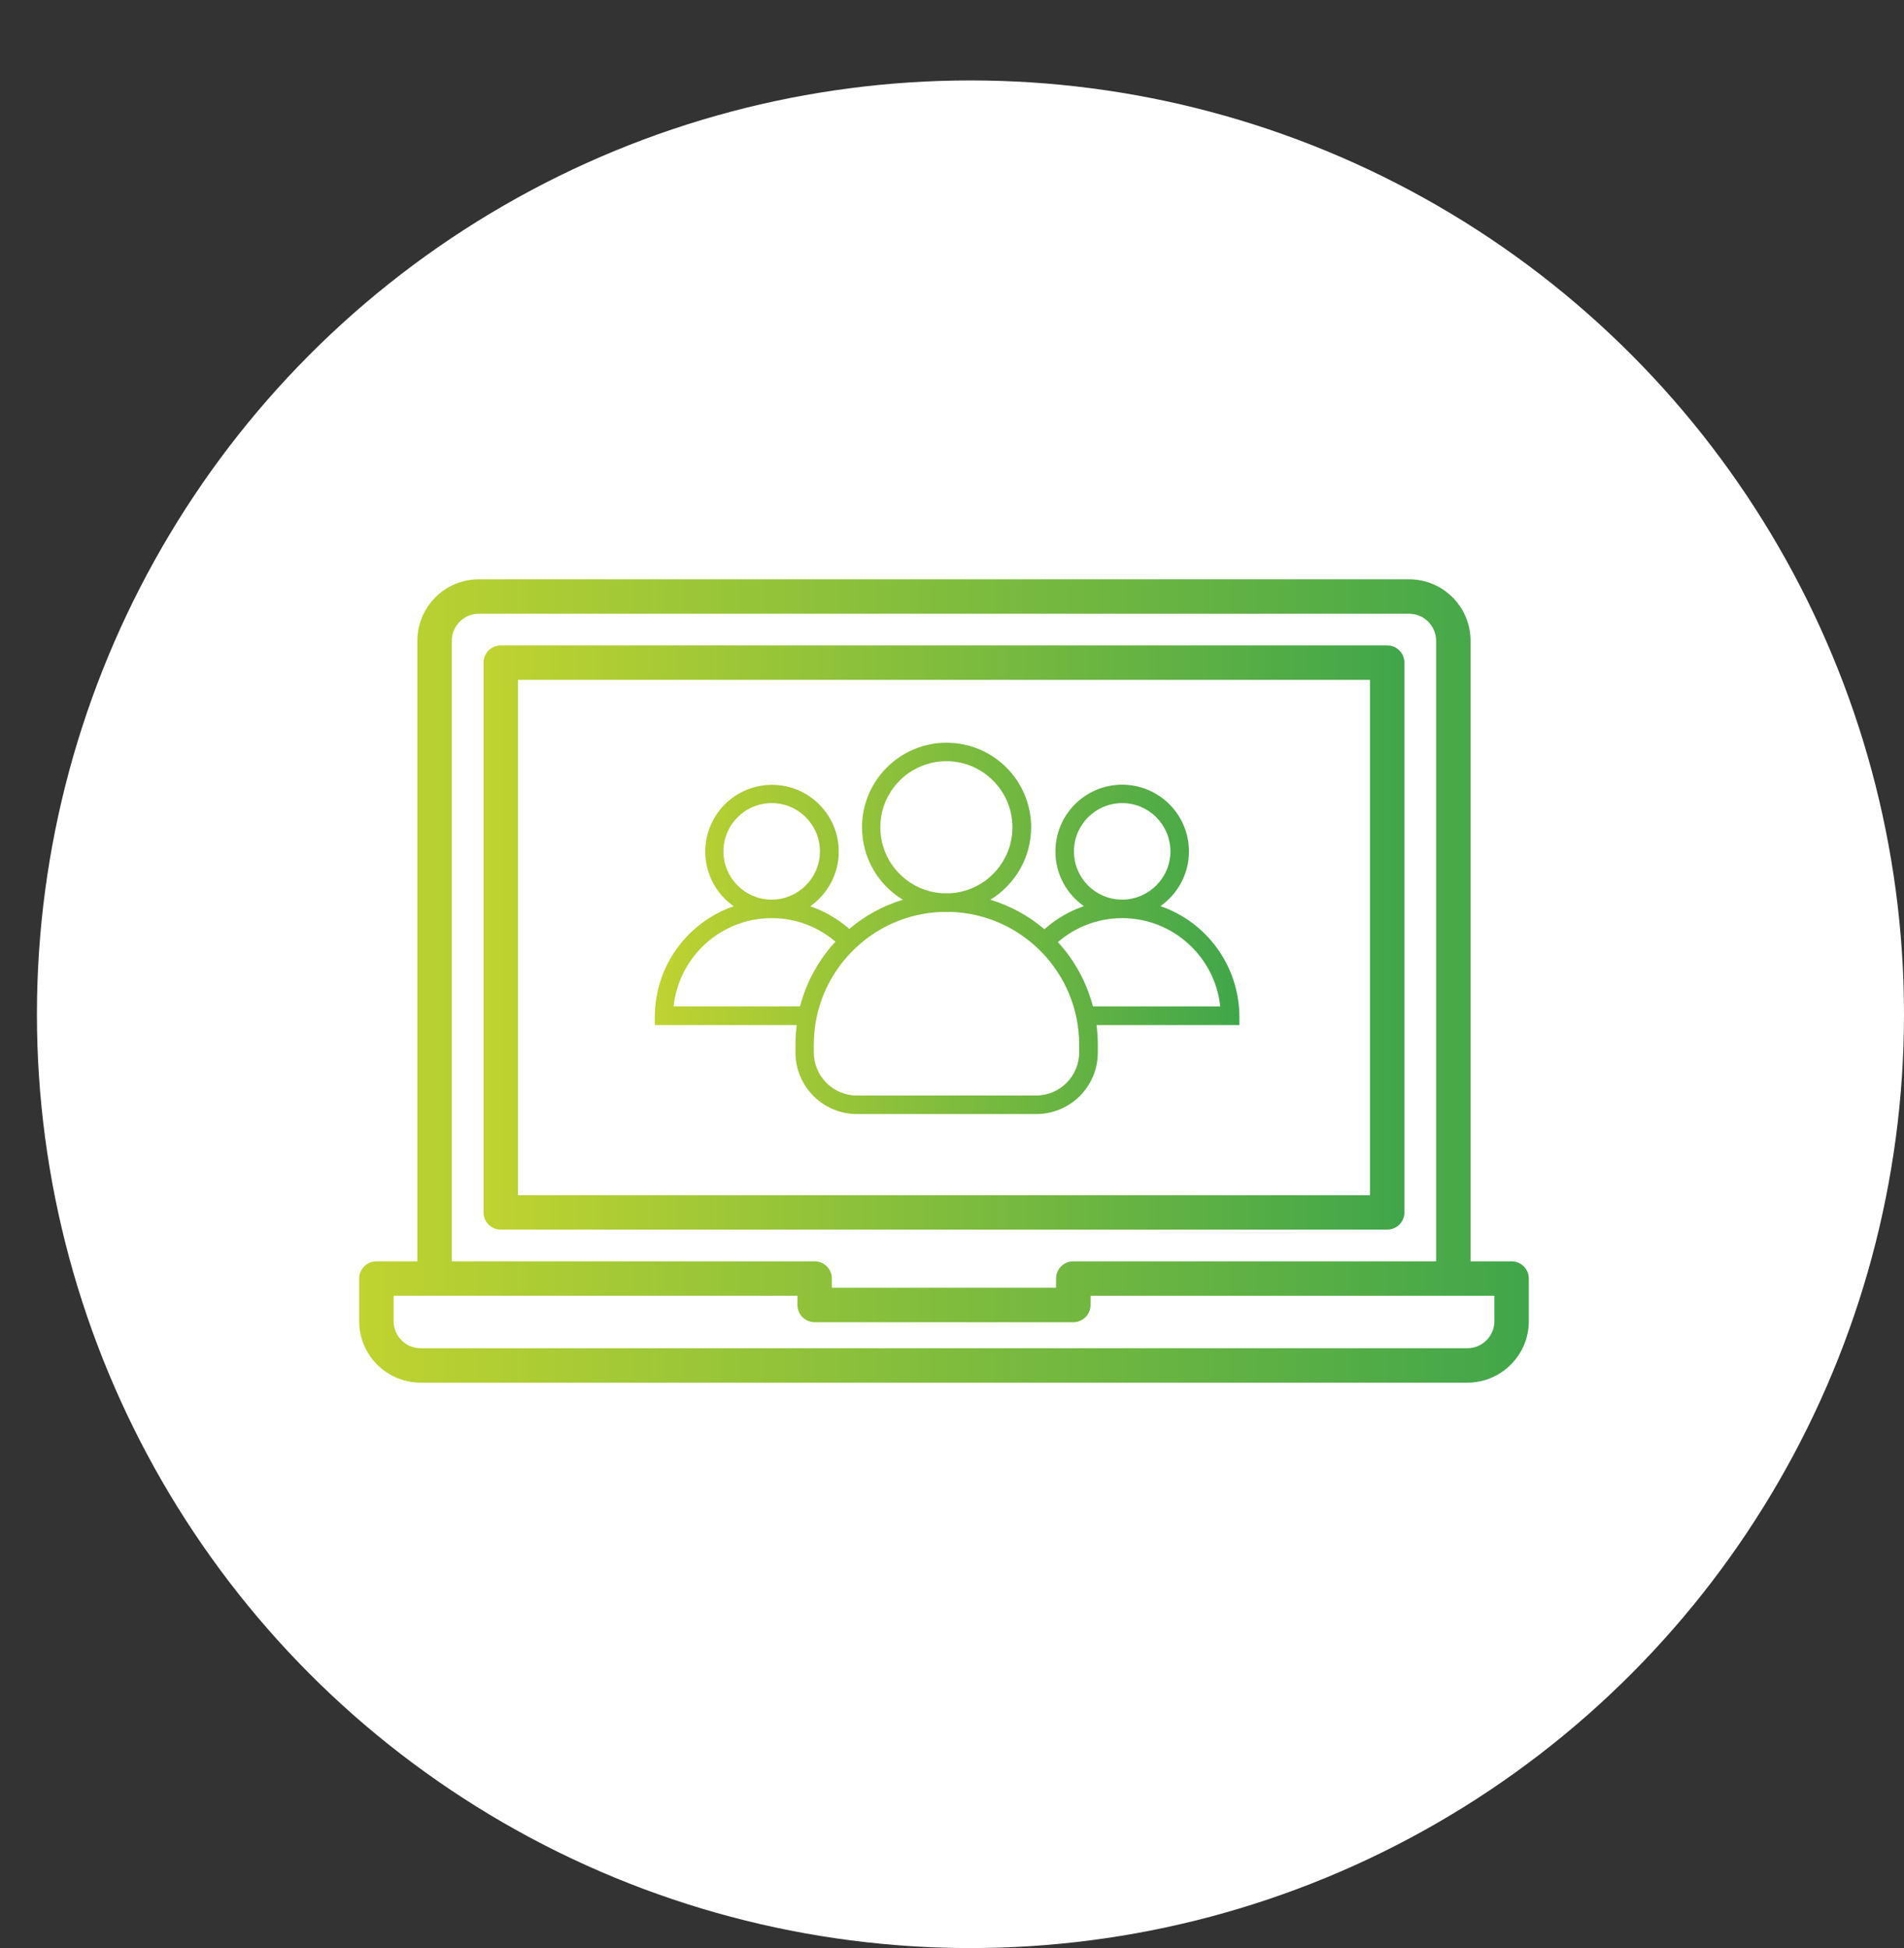
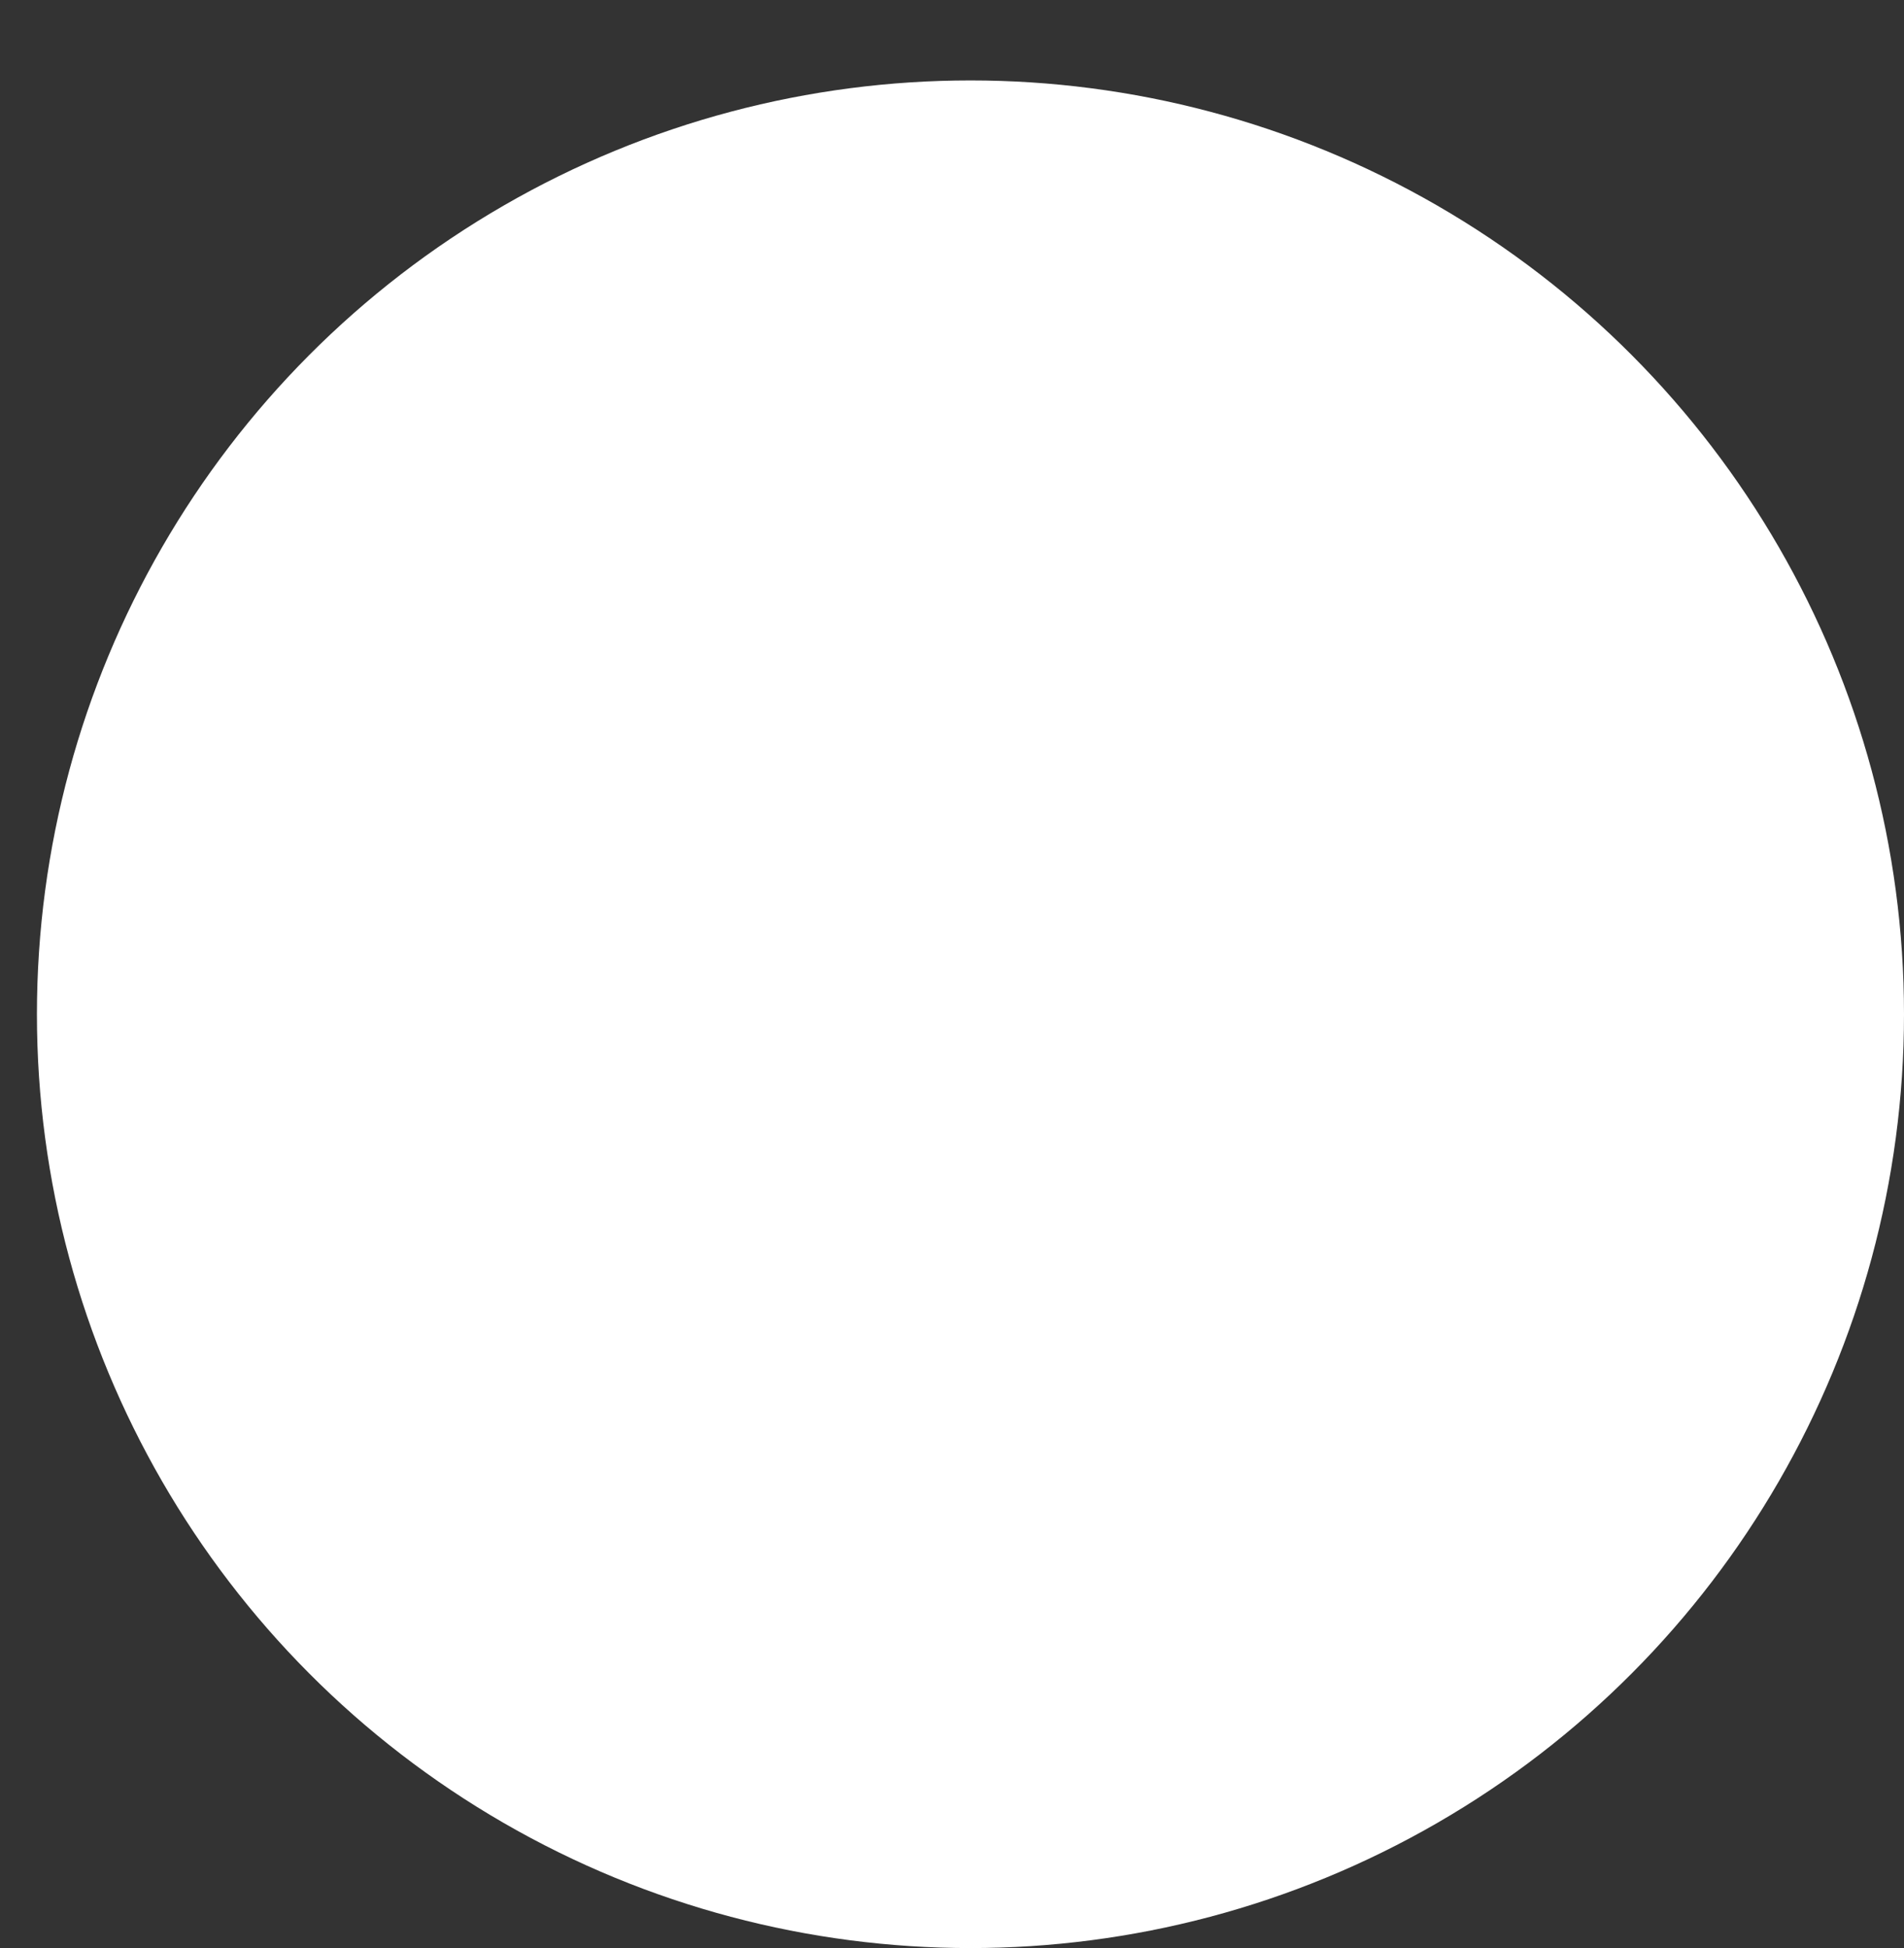
<svg xmlns="http://www.w3.org/2000/svg" version="1.1" id="Layer_1" x="0px" y="0px" width="73px" height="74.667px" viewBox="0 0 73 74.667" enable-background="new 0 0 73 74.667" xml:space="preserve">
  <rect x="0" y="0" width="73" height="74.667" fill="#333333" stroke="none" />
  <circle fill="#FFFFFF" cx="37.208" cy="38.875" r="35.792" />
  <g id="ICON">
    <linearGradient id="SVGID_1_" gradientUnits="userSpaceOnUse" x1="349.497" y1="-95.003" x2="387.498" y2="-95.003" gradientTransform="matrix(1 0 0 -1 -89.5 -80.833)">
      <stop offset="0" style="stop-color:#C0D330" />
      <stop offset="1" style="stop-color:#40A64A" />
    </linearGradient>
-     <path fill="url(#SVGID_1_)" d="M288.931-1.952l-0.828,0.828c-2.357-2.281-5.568-3.684-9.104-3.684c-3.559,0-6.787,1.42-9.149,3.727   l-0.87-0.871c0.15-0.278,0.236-0.596,0.236-0.934c0-1.084-0.881-1.966-1.966-1.966s-1.966,0.882-1.966,1.966   c0,1.086,0.881,1.966,1.966,1.966c0.268,0,0.523-0.054,0.757-0.151l0.951,0.951c-0.953,1.135-1.719,2.435-2.245,3.85   c-0.051-0.013-0.107-0.021-0.163-0.021h-4.586c-1.08,0-1.966,0.893-1.966,2.005v5.857c0,0.361,0.294,0.655,0.655,0.655   s0.654-0.294,0.654-0.655V5.714c0-0.379,0.289-0.694,0.655-0.694h4.345c-0.27,1.048-0.413,2.145-0.413,3.275   c0,3.325,1.241,6.363,3.284,8.675l-1.173,1.174c-0.233-0.098-0.489-0.152-0.757-0.152c-1.084,0-1.966,0.882-1.966,1.967   s0.882,1.966,1.966,1.966c1.085,0,1.966-0.881,1.966-1.966c0-0.339-0.085-0.656-0.235-0.935l1.115-1.117   c2.338,2.167,5.467,3.492,8.903,3.492c3.413,0,6.524-1.308,8.857-3.45l1.075,1.075c-0.151,0.278-0.236,0.596-0.236,0.936   c0,1.084,0.882,1.965,1.967,1.965c1.084,0,1.965-0.88,1.965-1.965c0-1.086-0.88-1.967-1.965-1.967   c-0.269,0-0.524,0.054-0.757,0.151l-1.129-1.128c1.484-1.661,2.549-3.704,3.035-5.962c0.075-0.354-0.149-0.702-0.503-0.777   c-0.353-0.076-0.702,0.15-0.777,0.503c-1.142,5.317-5.875,9.31-11.531,9.31c-6.508,0-11.793-5.285-11.793-11.794   c0-6.508,5.285-11.793,11.793-11.793c3.344,0,6.364,1.395,8.511,3.632c0.028,0.055,0.066,0.105,0.112,0.15   c0.033,0.034,0.071,0.064,0.11,0.089c1.9,2.095,3.06,4.874,3.06,7.922c0,0.208-0.006,0.415-0.017,0.621   c-0.018,0.361,0.26,0.669,0.621,0.688c0.36,0.02,0.669-0.259,0.688-0.62c0.014-0.228,0.018-0.457,0.018-0.689   c0-1.131-0.143-2.229-0.413-3.275l4.364,0.001c0.165,0.004,0.32,0.076,0.437,0.196c0.128,0.131,0.198,0.31,0.198,0.497v16.995   h-2.621c-0.36,0-0.654,0.294-0.654,0.654c0,0.362,0.294,0.656,0.654,0.656h2.621v1.927c0,0.187-0.071,0.365-0.198,0.497   c-0.122,0.126-0.285,0.196-0.456,0.196h-34.068c-0.173,0-0.336-0.071-0.458-0.196c-0.127-0.131-0.197-0.311-0.197-0.497V24.02   h30.138c0.361,0,0.654-0.294,0.654-0.656c0-0.36-0.293-0.654-0.654-0.654h-30.138v-5.896c0-0.36-0.295-0.655-0.656-0.655   s-0.654,0.293-0.654,0.655v9.134c0,0.53,0.205,1.036,0.568,1.41c0.371,0.382,0.873,0.594,1.396,0.594h13.104v3.931h-1.31   c-0.362,0-0.655,0.295-0.655,0.655c0,0.362,0.293,0.654,0.655,0.654h10.483c0.36,0,0.654-0.292,0.654-0.654   c0-0.36-0.294-0.655-0.654-0.655h-1.312v-3.931h13.104c0.523,0,1.025-0.213,1.396-0.594c0.363-0.374,0.568-0.88,0.568-1.41V5.714   c0-0.53-0.205-1.037-0.569-1.412c-0.358-0.367-0.842-0.579-1.347-0.592c-0.006,0-0.012,0-0.016,0l-4.62-0.001   c-0.057,0-0.111,0.008-0.163,0.021c-0.533-1.434-1.313-2.748-2.283-3.896l0.904-0.904c0.232,0.098,0.488,0.151,0.757,0.151   c1.084,0,1.965-0.88,1.965-1.966c0-1.084-0.88-1.966-1.965-1.966s-1.966,0.882-1.966,1.966   C288.694-2.547,288.779-2.23,288.931-1.952z M280.298,27.951h1.32v3.931h-5.241v-3.931H280.298z M263.273,25.986h0.655   c0.362,0,0.655-0.294,0.655-0.655c0-0.362-0.293-0.655-0.655-0.655h-0.655c-0.361,0-0.655,0.293-0.655,0.655   C262.618,25.692,262.912,25.986,263.273,25.986z M267.25,19.302c0.361,0,0.654,0.294,0.654,0.656c0,0.36-0.293,0.654-0.654,0.654   s-0.656-0.294-0.656-0.654C266.594,19.596,266.889,19.302,267.25,19.302z M290.66,19.302c0.361,0,0.655,0.294,0.655,0.656   c0,0.36-0.294,0.654-0.655,0.654c-0.362,0-0.655-0.294-0.655-0.654C290.005,19.596,290.298,19.302,290.66,19.302z M278.343,1.134   c-1.492,0.136-2.854,0.728-3.944,1.636l-1.099-1.1c-0.256-0.255-0.671-0.255-0.927,0c-0.256,0.256-0.256,0.671,0,0.927l1.1,1.099   c-0.908,1.089-1.5,2.45-1.635,3.944h-1.553c-0.362,0-0.656,0.293-0.656,0.654c0,0.362,0.294,0.654,0.656,0.654h1.553   c0.135,1.493,0.727,2.855,1.635,3.945l-1.1,1.099c-0.256,0.256-0.256,0.672,0,0.928c0.257,0.255,0.671,0.255,0.927,0l1.099-1.101   c1.09,0.908,2.451,1.502,3.944,1.636v1.553c0,0.361,0.294,0.654,0.655,0.654c0.36,0,0.655-0.293,0.655-0.654v-1.553   c1.493-0.134,2.854-0.728,3.944-1.636l1.099,1.101c0.256,0.255,0.67,0.255,0.927,0c0.256-0.256,0.256-0.672,0-0.928l-1.1-1.099   c0.907-1.09,1.501-2.451,1.635-3.945h1.553c0.362,0,0.656-0.292,0.656-0.654c0-0.361-0.294-0.654-0.656-0.654h-1.553   c-0.134-1.493-0.728-2.855-1.635-3.944l1.1-1.099c0.256-0.256,0.256-0.671,0-0.927c-0.257-0.255-0.671-0.255-0.927,0l-1.099,1.1   c-1.09-0.908-2.451-1.5-3.944-1.636v-1.553c0-0.361-0.295-0.654-0.655-0.654c-0.361,0-0.655,0.293-0.655,0.654V1.134z    M259.998,13.537v1.311c0,0.361,0.293,0.655,0.654,0.655s0.656-0.294,0.656-0.655v-1.311c0-0.361-0.295-0.654-0.656-0.654   S259.998,13.175,259.998,13.537z M278.998,2.416c3.244,0,5.881,2.635,5.881,5.88s-2.637,5.88-5.881,5.88   c-3.246,0-5.881-2.635-5.881-5.88S275.752,2.416,278.998,2.416L278.998,2.416z M276.51,10.261c0,0.916,1.114,1.66,2.49,1.66   c1.374,0,2.49-0.744,2.49-1.66H276.51z M277.631,7.259c-0.344,0.594-1.105,0.799-1.7,0.455c-0.596-0.345-0.8-1.105-0.456-1.7   L277.631,7.259z M280.328,7.259c0.344,0.594,1.105,0.799,1.7,0.455c0.596-0.345,0.8-1.105,0.456-1.7L280.328,7.259z M290.66-2.231   c-0.362,0-0.655-0.293-0.655-0.654s0.293-0.655,0.655-0.655c0.361,0,0.655,0.294,0.655,0.655S291.021-2.231,290.66-2.231z    M267.25-2.231c-0.361,0-0.656-0.293-0.656-0.654s0.295-0.655,0.656-0.655s0.654,0.294,0.654,0.655S267.611-2.231,267.25-2.231z" />
  </g>
  <g>
    <linearGradient id="SVGID_2_" gradientUnits="userSpaceOnUse" x1="108.039" y1="-116.767" x2="143.346" y2="-116.767" gradientTransform="matrix(1 0 0 -1 -89.5 -80.833)">
      <stop offset="0" style="stop-color:#C0D330" />
      <stop offset="1" style="stop-color:#40A64A" />
    </linearGradient>
-     <path fill="url(#SVGID_2_)" d="M53.846,46.47V25.399c0-0.365-0.295-0.66-0.66-0.66H19.199c-0.364,0-0.66,0.295-0.66,0.66V46.47   c0,0.364,0.295,0.659,0.66,0.659h33.986C53.551,47.129,53.846,46.834,53.846,46.47z M52.525,45.81H19.859V26.058h32.667V45.81z" />
    <linearGradient id="SVGID_3_" gradientUnits="userSpaceOnUse" x1="103.269" y1="-118.433" x2="148.115" y2="-118.433" gradientTransform="matrix(1 0 0 -1 -89.5 -80.833)">
      <stop offset="0" style="stop-color:#C0D330" />
      <stop offset="1" style="stop-color:#40A64A" />
    </linearGradient>
-     <path fill="url(#SVGID_3_)" d="M57.955,48.345h-1.573V24.562c-0.001-1.303-1.057-2.358-2.358-2.358H18.36   c-1.303,0-2.357,1.055-2.358,2.358v23.783H14.43c-0.364,0.001-0.659,0.297-0.66,0.66v1.635c0.001,1.301,1.056,2.355,2.358,2.356   h40.13c1.301-0.001,2.356-1.055,2.357-2.356v-1.635C58.614,48.641,58.319,48.345,57.955,48.345L57.955,48.345z M17.322,24.562   c0-0.575,0.465-1.038,1.038-1.038h35.663c0.574,0,1.037,0.463,1.039,1.038v23.783H41.15c-0.365,0-0.66,0.296-0.66,0.66v0.353   h-8.596v-0.353c0-0.363-0.295-0.659-0.66-0.66H17.322V24.562z M57.295,50.64c-0.001,0.572-0.465,1.035-1.037,1.036h-40.13   c-0.573-0.001-1.037-0.464-1.037-1.036v-0.974h15.484v0.353c0,0.363,0.295,0.66,0.66,0.66h9.917c0.364,0,0.66-0.297,0.66-0.66   v-0.353h15.483V50.64L57.295,50.64z" />
  </g>
  <g>
    <g>
      <linearGradient id="SVGID_4_" gradientUnits="userSpaceOnUse" x1="114.607" y1="-116.417" x2="137.022" y2="-116.417" gradientTransform="matrix(1 0 0 -1 -89.5 -80.833)">
        <stop offset="0" style="stop-color:#C0D330" />
        <stop offset="1" style="stop-color:#40A64A" />
      </linearGradient>
-       <path fill="url(#SVGID_4_)" d="M44.492,34.731c0.657-0.463,1.092-1.229,1.092-2.094c0-1.416-1.145-2.56-2.559-2.56    c-1.415,0-2.56,1.144-2.56,2.56c0,0.864,0.43,1.631,1.091,2.094c-0.563,0.194-1.077,0.496-1.512,0.886    c-0.599-0.51-1.305-0.901-2.076-1.131c0.936-0.568,1.566-1.602,1.566-2.776c0-1.792-1.45-3.241-3.243-3.241    c-1.791,0-3.241,1.454-3.241,3.241c0,1.175,0.625,2.208,1.566,2.776c-0.764,0.23-1.46,0.617-2.054,1.118    c-0.435-0.381-0.941-0.678-1.495-0.869c0.656-0.461,1.091-1.229,1.091-2.093c0-1.414-1.145-2.56-2.558-2.56    c-1.415,0-2.56,1.146-2.56,2.56c0,0.865,0.431,1.632,1.091,2.093c-1.761,0.608-3.025,2.279-3.025,4.244v0.292    c0,0.009,0.01,0.018,0.019,0.018h5.424c-0.032,0.244-0.05,0.496-0.05,0.75v0.301c0,1.305,1.055,2.36,2.36,2.36h6.873    c1.305,0,2.359-1.057,2.359-2.36v-0.301c0-0.254-0.018-0.505-0.048-0.75h5.459c0.009,0,0.018-0.009,0.018-0.017V38.98    C47.513,37.009,46.254,35.337,44.492,34.731z M41.176,32.633c0-1.022,0.829-1.851,1.85-1.851c1.019,0,1.848,0.83,1.848,1.851    c0,1.006-0.812,1.826-1.813,1.848c-0.014,0-0.021,0-0.036,0c-0.013,0-0.021,0-0.035,0C41.982,34.464,41.176,33.643,41.176,32.633z     M33.752,31.709c0-1.397,1.136-2.533,2.533-2.533c1.396,0,2.532,1.136,2.532,2.533c0,1.349-1.06,2.453-2.385,2.529    c-0.05,0-0.098,0-0.147,0c-0.05,0-0.098,0-0.146,0C34.812,34.163,33.752,33.058,33.752,31.709z M27.737,32.633    c0-1.022,0.83-1.851,1.851-1.851c1.02,0,1.849,0.83,1.849,1.851c0,1.006-0.812,1.826-1.814,1.848c-0.013,0-0.021,0-0.034,0    c-0.014,0-0.023,0-0.037,0C28.55,34.464,27.737,33.643,27.737,32.633z M30.673,38.575h-4.846c0.199-1.89,1.795-3.371,3.734-3.384    c0.009,0,0.017,0,0.027,0c0.008,0,0.017,0,0.026,0c0.923,0.005,1.765,0.346,2.418,0.901    C31.393,36.783,30.917,37.635,30.673,38.575z M41.376,40.339c0,0.909-0.741,1.651-1.651,1.651h-6.874    c-0.909,0-1.649-0.742-1.649-1.651v-0.301c0-2.754,2.199-5.007,4.936-5.086c0.05,0.004,0.102,0.004,0.151,0.004    c0.049,0,0.102,0,0.15-0.004c2.737,0.08,4.937,2.332,4.937,5.086V40.339L41.376,40.339z M41.903,38.575    c-0.244-0.937-0.71-1.774-1.343-2.466c0.656-0.567,1.507-0.909,2.438-0.918c0.01,0,0.019,0,0.027,0c0.01,0,0.018,0,0.026,0    c1.938,0.014,3.534,1.495,3.733,3.384H41.903L41.903,38.575z" />
    </g>
  </g>
</svg>